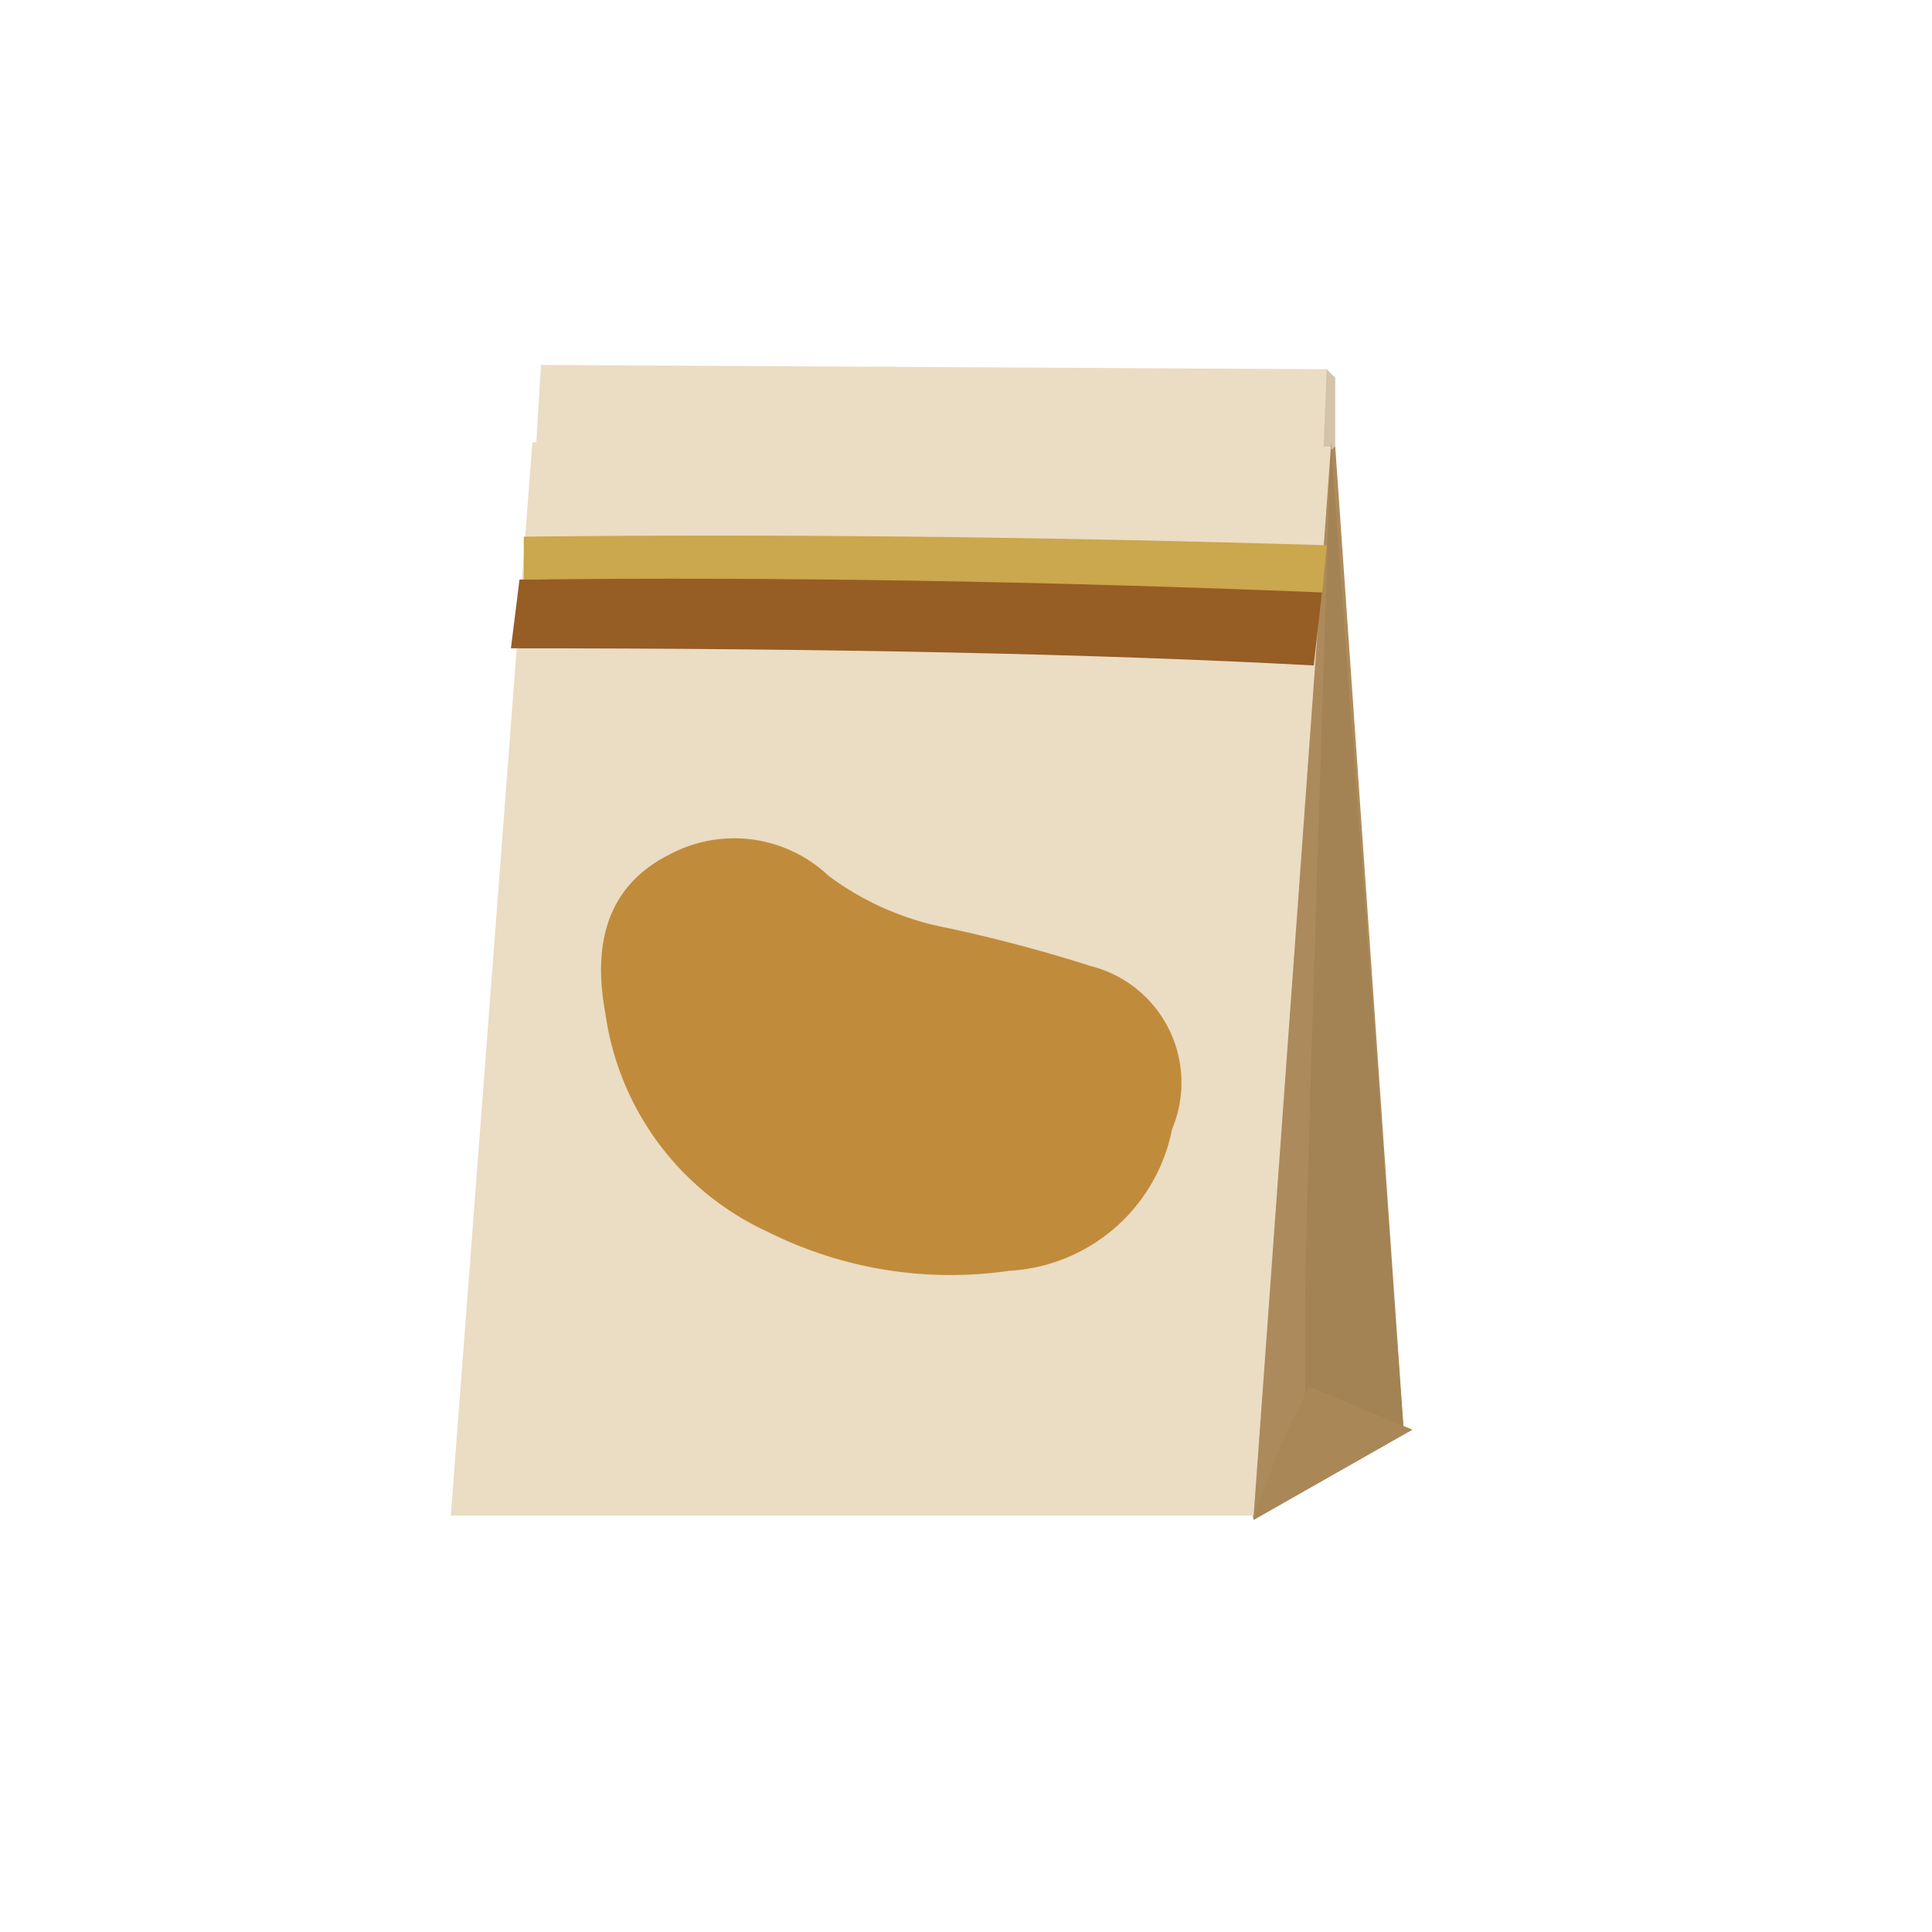
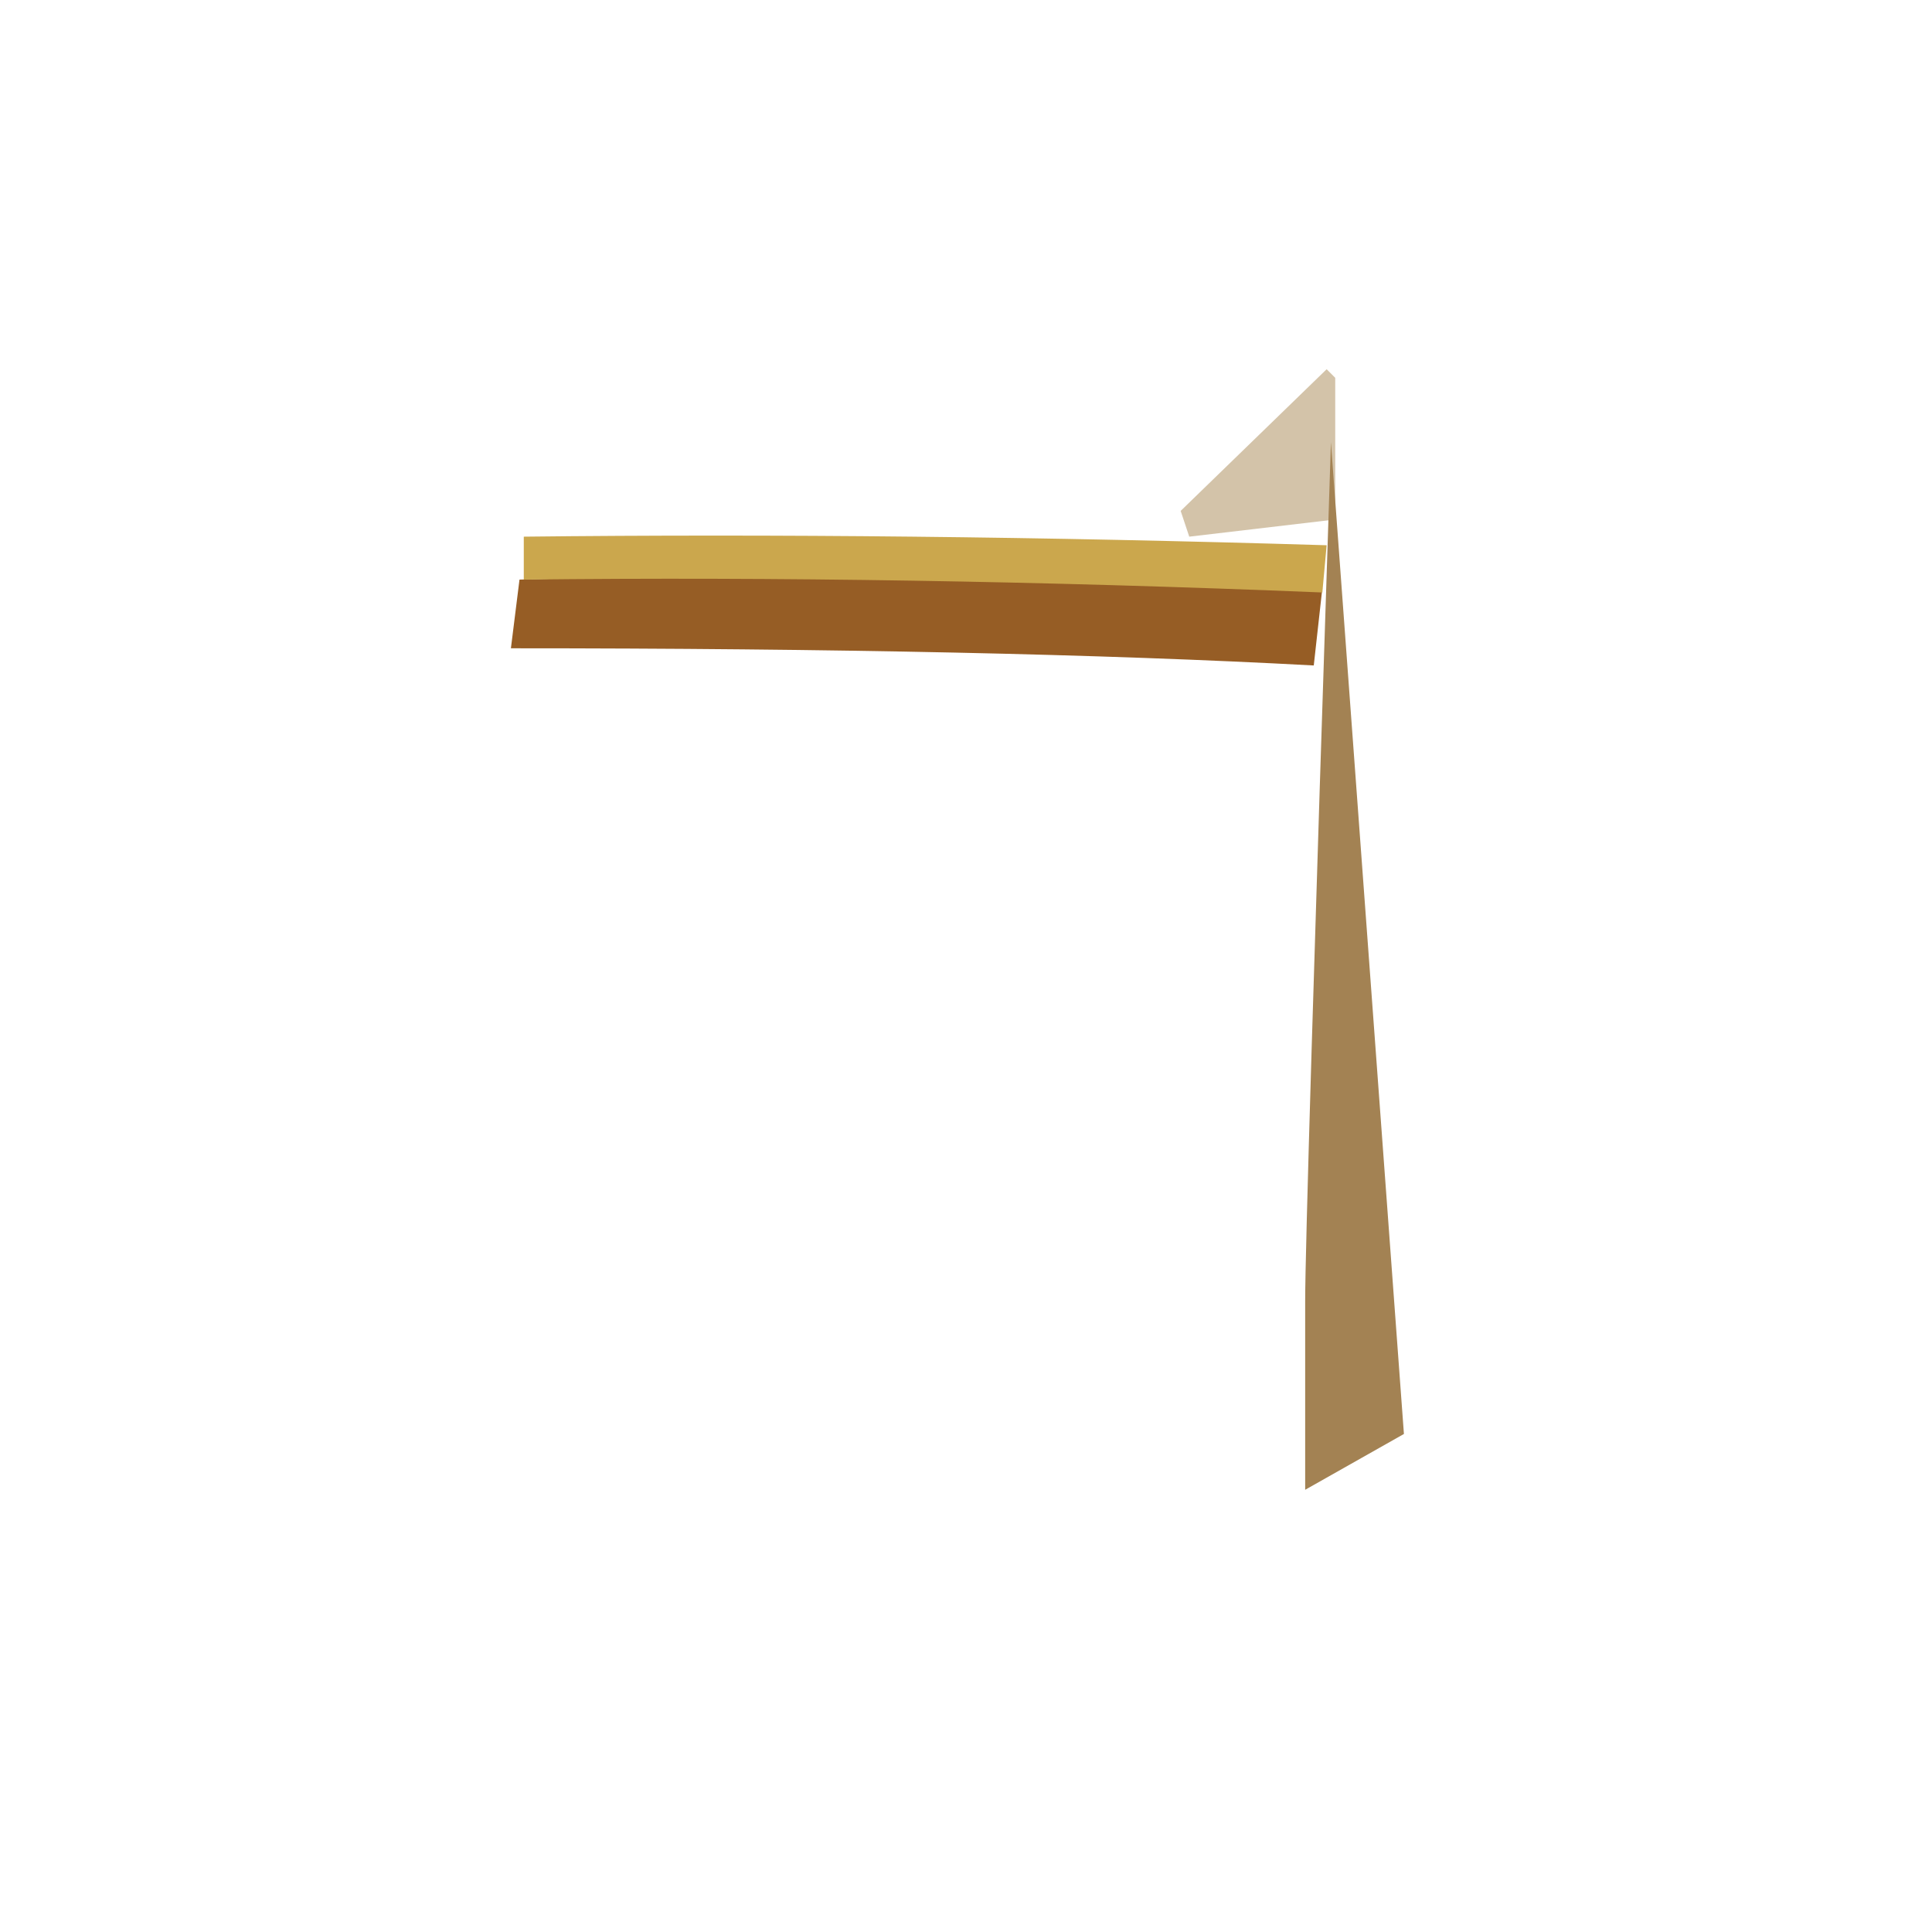
<svg xmlns="http://www.w3.org/2000/svg" height="45" viewBox="0 0 45 45" width="45">
  <path d="m27.5 11.9 3.4-3.3.2.2v3.3l-3.4.4z" fill="#d3c3a9" />
-   <path d="m30.7 13.8-18.4-.3.3-5 18.3.1z" fill="#ebdcc4" />
-   <path d="m24.9 15.7 6.2-5.3 1.6 23-3.5 2z" fill="#ad8a5b" />
  <path d="m32.7 33.4-2.3 1.3v-4.4q0-1.7.6-20z" fill="#a38253" />
-   <path d="m29.2 35.4a18.5 18.5 0 0 1  .8-2.1l.5-1 2.4 1z" fill="#aa8756" />
-   <path d="m29.2 35.3h-18.7l1.9-25 18.6.1z" fill="#ebdcc4" />
  <path d="m12.1 13.5q7-.2 18.7.2l-.2 1.8q-7.4-.4-18.7-.4z" fill="#965d25" />
  <path d="m12.2 12.5q8.8-.1 18.7.2l-.1 1.1q-9.8-.4-18.6-.3z" fill="#cba74d" />
-   <path d="m14.1 23.6q-.5-2.7 1.5-3.7a3.2 3.2 0 0 1 3.7.5 6.7 6.7 0 0 0 2.7 1.2 34.6 34.6 0 0 1 3.4.9 2.8 2.8 0 0 1 1.9 3.8 4.1 4.1 0 0 1 -3.8 3.3 9.5 9.5 0 0 1 -5.6-.9 6.6 6.6 0 0 1 -3.8-5.1z" fill="#c08c3b" />
</svg>